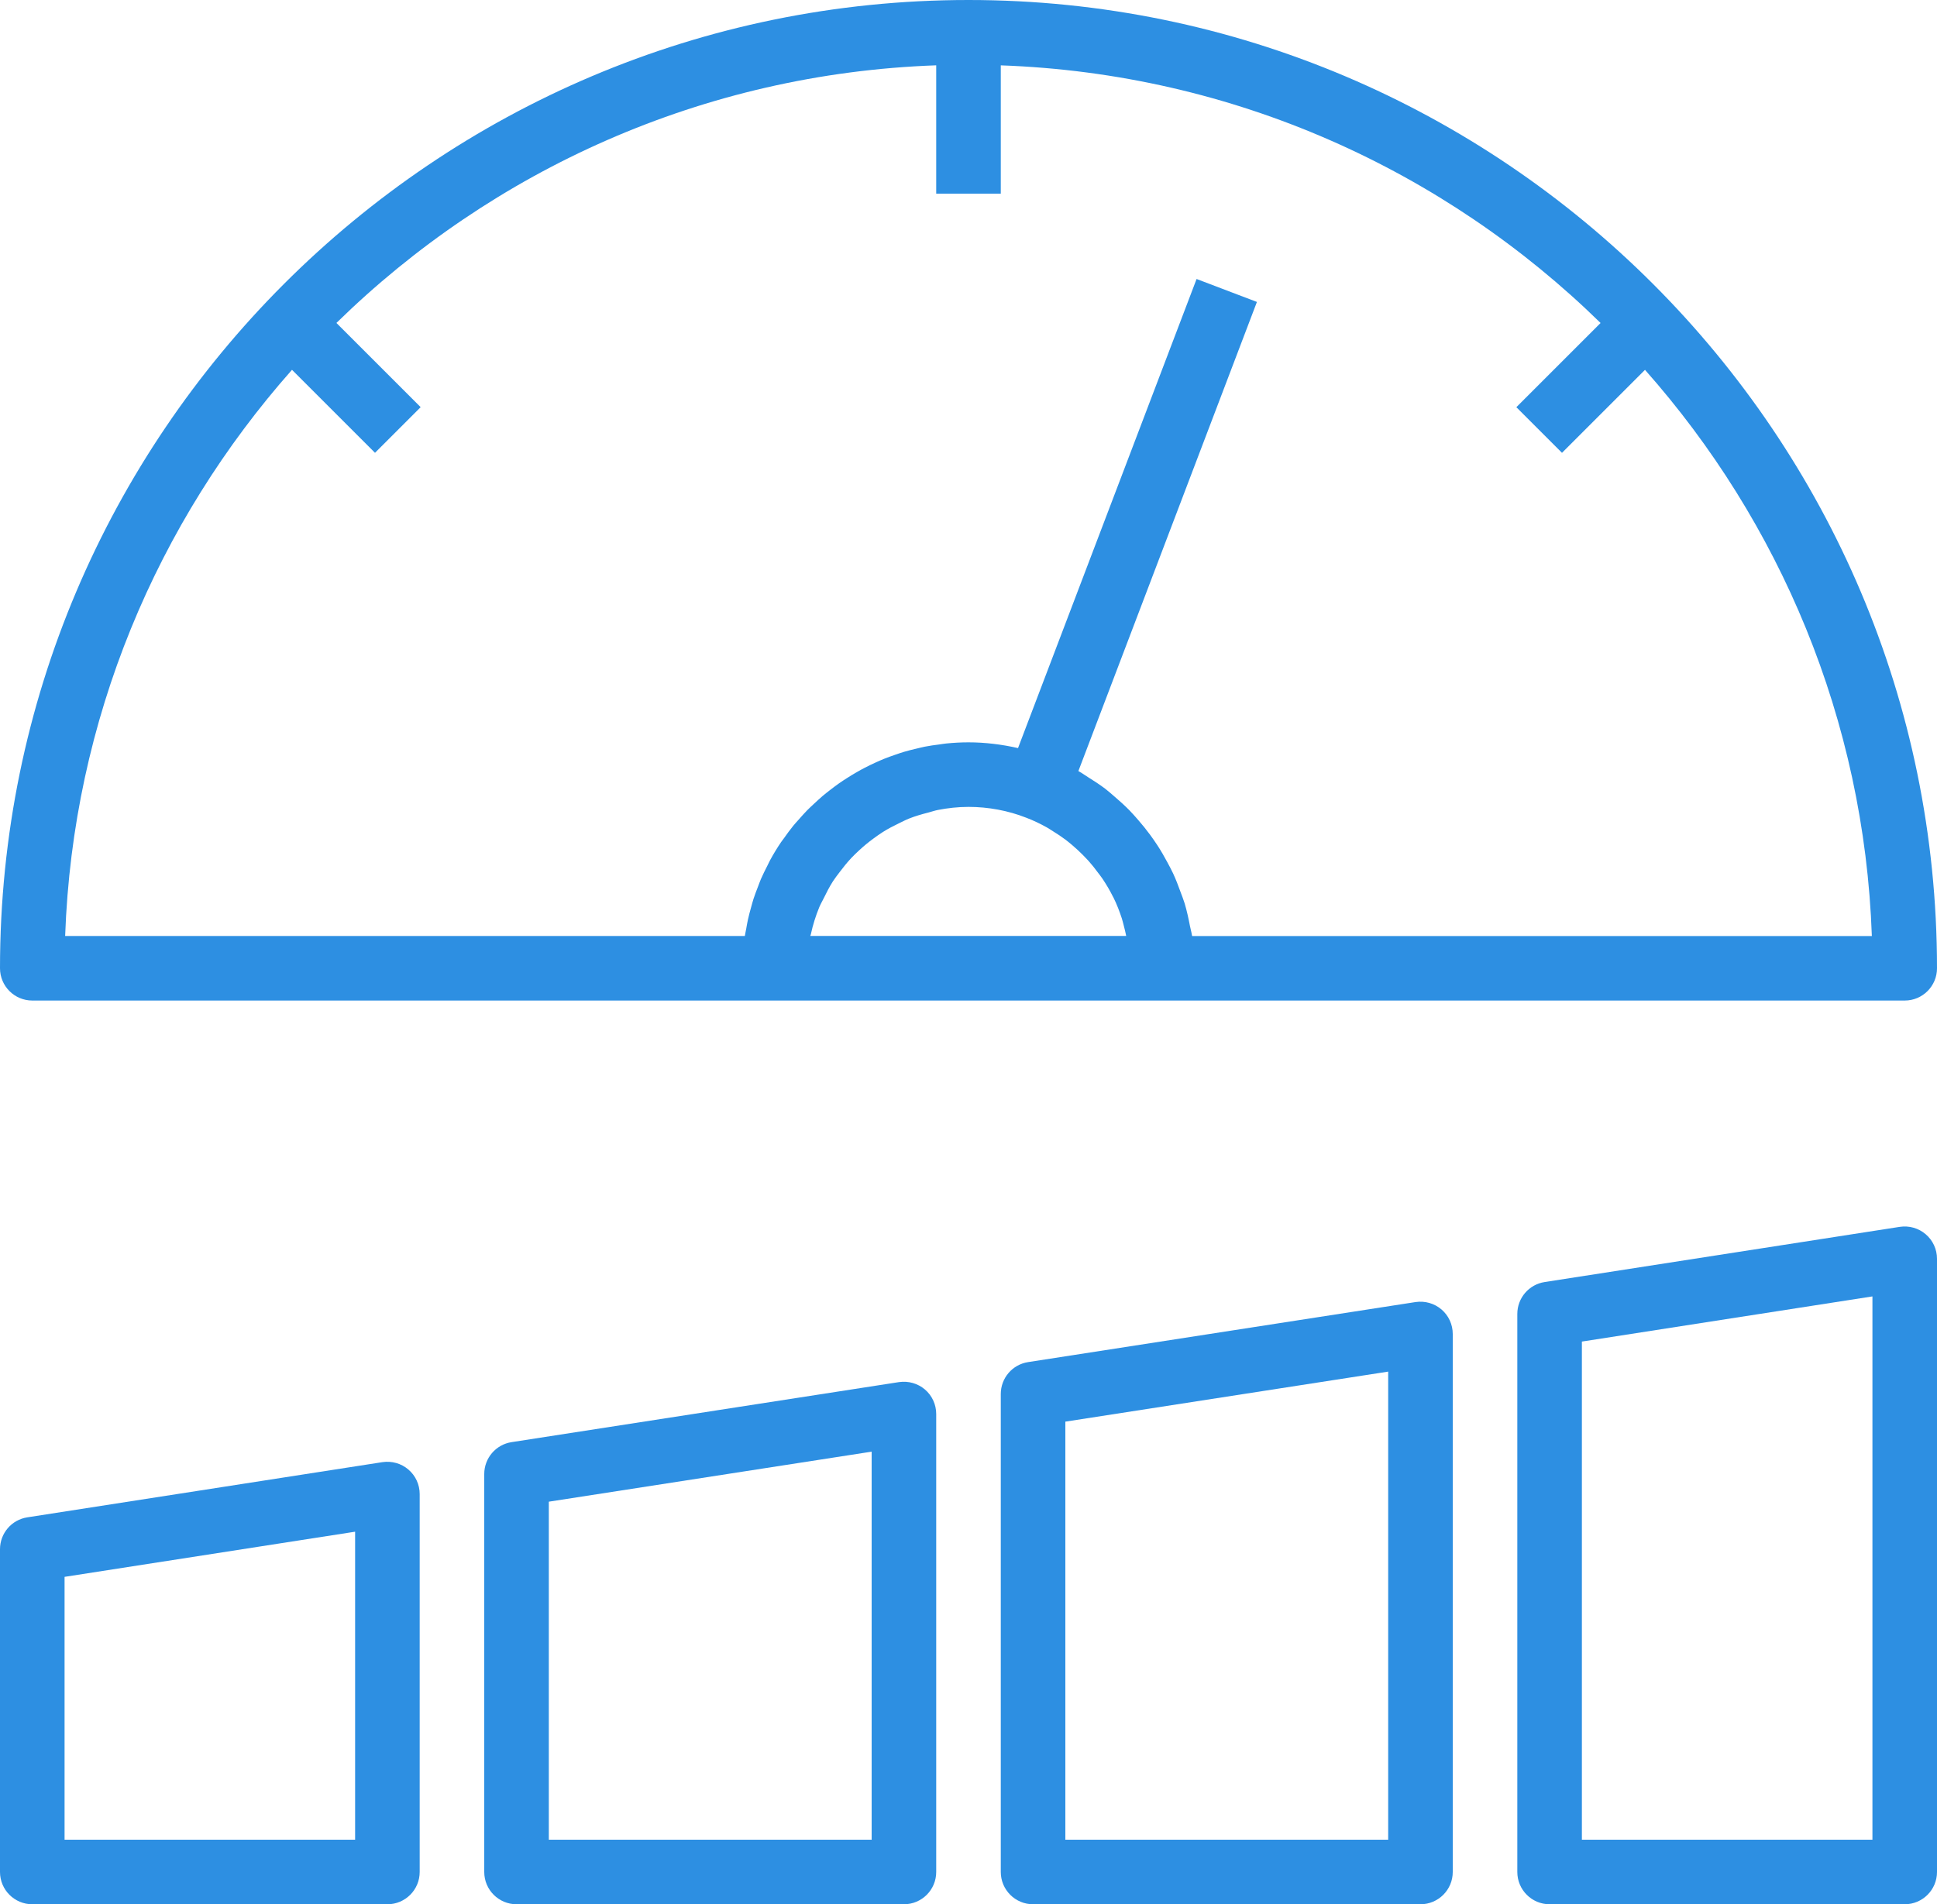
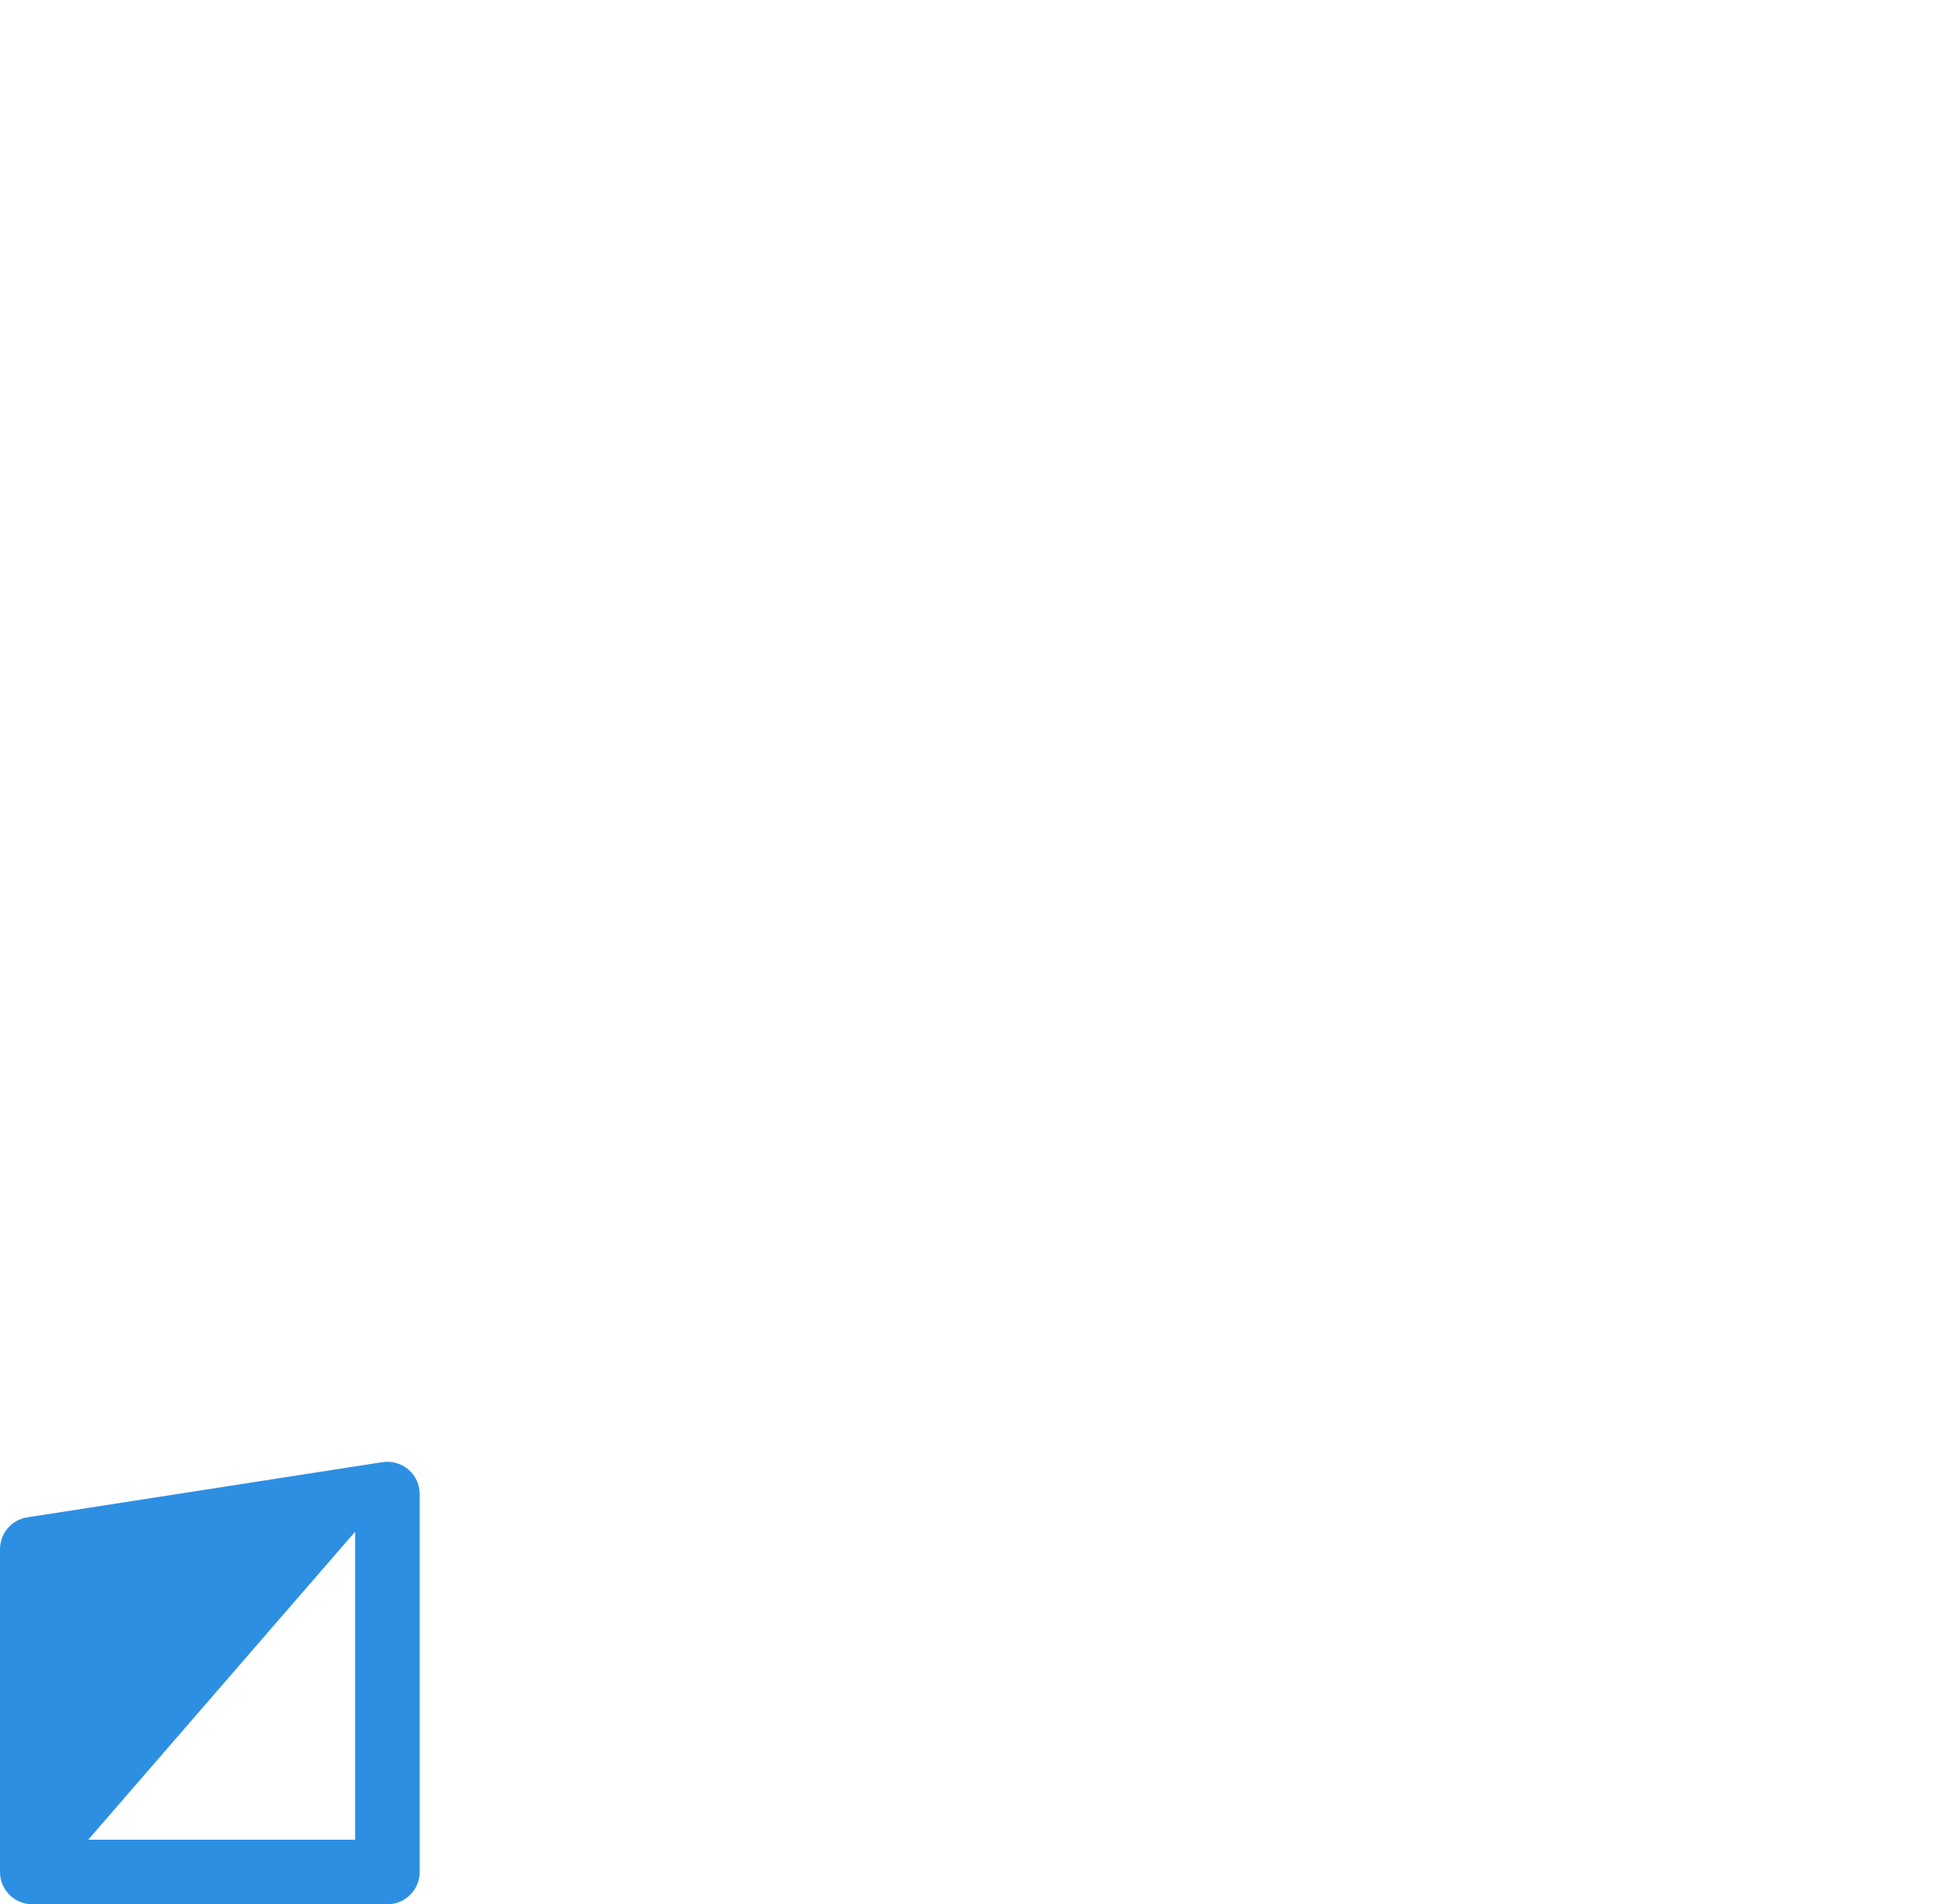
<svg xmlns="http://www.w3.org/2000/svg" width="60px" height="59px" viewBox="0 0 60 59" version="1.1">
  <title>speed-gauge</title>
  <desc>Created with Sketch.</desc>
  <defs />
  <g id="New-template" stroke="none" stroke-width="1" fill="none" fill-rule="evenodd">
    <g id="Executives" transform="translate(-113, -1557)" fill="#2D8FE2" fill-rule="nonzero">
      <g id="speed-gauge" transform="translate(113, 1557)">
-         <path d="M30,0 C13.458,0 0,13.458 0,30 C0,30.552 0.448,31 1,31 L59,31 C59.552,31 60,30.552 60,30 C60,13.458 46.542,0 30,0 Z M25.101,28.997 C25.105,28.979 25.113,28.963 25.117,28.945 C25.179,28.657 25.267,28.379 25.376,28.112 C25.415,28.017 25.467,27.93 25.512,27.838 C25.601,27.655 25.693,27.474 25.802,27.304 C25.866,27.205 25.938,27.114 26.009,27.02 C26.121,26.871 26.237,26.726 26.364,26.59 C26.447,26.501 26.535,26.418 26.625,26.335 C26.759,26.211 26.9,26.095 27.047,25.987 C27.145,25.915 27.244,25.844 27.348,25.778 C27.506,25.678 27.673,25.591 27.842,25.51 C27.948,25.459 28.052,25.404 28.162,25.36 C28.354,25.284 28.554,25.227 28.757,25.175 C28.856,25.149 28.951,25.115 29.053,25.095 C29.358,25.036 29.675,25 30,25 C30.611,25 31.225,25.114 31.787,25.335 C32.01,25.419 32.222,25.522 32.427,25.636 C32.492,25.672 32.553,25.715 32.616,25.754 C32.752,25.838 32.886,25.926 33.013,26.022 C33.081,26.074 33.146,26.128 33.211,26.183 C33.325,26.28 33.435,26.381 33.54,26.487 C33.6,26.547 33.659,26.608 33.716,26.671 C33.821,26.788 33.918,26.912 34.011,27.038 C34.055,27.097 34.102,27.154 34.143,27.215 C34.266,27.397 34.378,27.587 34.476,27.784 C34.481,27.793 34.486,27.801 34.491,27.81 C34.593,28.017 34.677,28.234 34.749,28.454 C34.771,28.521 34.786,28.591 34.805,28.66 C34.836,28.771 34.861,28.885 34.885,28.999 L25.101,28.999 C25.101,28.999 25.101,28.998 25.101,28.997 Z M36.927,29 C36.925,28.988 36.921,28.976 36.919,28.964 C36.906,28.875 36.879,28.789 36.862,28.701 C36.816,28.461 36.765,28.222 36.695,27.989 C36.659,27.87 36.612,27.757 36.57,27.641 C36.499,27.445 36.426,27.251 36.338,27.062 C36.282,26.941 36.218,26.826 36.156,26.709 C36.062,26.534 35.964,26.363 35.856,26.197 C35.782,26.083 35.705,25.974 35.625,25.864 C35.508,25.705 35.385,25.553 35.255,25.404 C35.167,25.303 35.079,25.203 34.986,25.107 C34.844,24.962 34.694,24.827 34.54,24.695 C34.443,24.612 34.349,24.526 34.248,24.448 C34.072,24.313 33.884,24.192 33.695,24.074 C33.602,24.016 33.515,23.951 33.418,23.898 C33.413,23.895 33.409,23.892 33.404,23.889 L38.934,9.355 L37.065,8.644 L31.534,23.178 C31.033,23.065 30.517,23 30,23 C29.769,23 29.54,23.013 29.315,23.035 C29.24,23.042 29.167,23.056 29.093,23.066 C28.944,23.085 28.794,23.105 28.648,23.134 C28.561,23.151 28.477,23.174 28.391,23.194 C28.26,23.225 28.13,23.256 28.003,23.294 C27.914,23.32 27.828,23.351 27.74,23.381 C27.619,23.422 27.5,23.465 27.382,23.512 C27.294,23.547 27.209,23.586 27.123,23.625 C27.01,23.676 26.899,23.729 26.79,23.786 C26.705,23.83 26.622,23.875 26.54,23.923 C26.434,23.984 26.329,24.047 26.227,24.113 C26.148,24.164 26.069,24.215 25.992,24.269 C25.891,24.34 25.793,24.414 25.696,24.49 C25.623,24.547 25.55,24.603 25.48,24.663 C25.384,24.745 25.292,24.831 25.2,24.917 C25.135,24.978 25.069,25.038 25.007,25.101 C24.913,25.196 24.826,25.297 24.737,25.397 C24.683,25.458 24.627,25.517 24.576,25.58 C24.474,25.705 24.379,25.836 24.285,25.969 C24.254,26.013 24.22,26.053 24.19,26.098 C24.07,26.276 23.959,26.459 23.856,26.648 C23.825,26.705 23.799,26.766 23.769,26.824 C23.7,26.959 23.632,27.094 23.571,27.234 C23.538,27.311 23.51,27.391 23.48,27.47 C23.431,27.595 23.383,27.72 23.341,27.848 C23.313,27.936 23.29,28.025 23.265,28.114 C23.23,28.238 23.197,28.361 23.169,28.488 C23.148,28.582 23.132,28.677 23.115,28.773 C23.102,28.849 23.083,28.923 23.072,29 L2.018,29 C2.255,22.285 4.873,16.168 9.045,11.458 L11.616,14.029 L13.03,12.615 L10.421,10.006 C15.251,5.275 21.782,2.279 29,2.024 L29,6 L31,6 L31,2.025 C38.218,2.28 44.749,5.276 49.579,10.007 L46.97,12.616 L48.384,14.03 L50.955,11.459 C55.127,16.169 57.745,22.285 57.982,29.001 L36.927,29.001 L36.927,29 Z" id="Shape" />
-         <path d="M1,59 L12,59 C12.552,59 13,58.552 13,58 L13,46.29 C13,45.998 12.873,45.721 12.65,45.531 C12.429,45.341 12.136,45.259 11.846,45.302 L0.846,47.012 C0.359,47.087 0,47.507 0,48 L0,58 C0,58.552 0.448,59 1,59 Z M2,48.856 L11,47.457 L11,57 L2,57 L2,48.856 Z" id="Shape" />
-         <path d="M28,59 C28.552,59 29,58.552 29,58 L29,43.81 C29,43.518 28.873,43.241 28.651,43.051 C28.429,42.862 28.138,42.78 27.847,42.822 L15.847,44.682 C15.359,44.757 15,45.177 15,45.67 L15,58 C15,58.552 15.448,59 16,59 L28,59 Z M17,46.527 L27,44.977 L27,57 L17,57 L17,46.527 Z" id="Shape" />
-         <path d="M44,59 C44.552,59 45,58.552 45,58 L45,41.33 C45,41.038 44.873,40.761 44.651,40.571 C44.429,40.382 44.138,40.299 43.847,40.342 L31.847,42.202 C31.359,42.277 31,42.697 31,43.19 L31,58 C31,58.552 31.448,59 32,59 L44,59 Z M33,44.047 L43,42.497 L43,57 L33,57 L33,44.047 Z" id="Shape" />
-         <path d="M58.846,38.012 L47.846,39.722 C47.359,39.797 47,40.217 47,40.71 L47,58 C47,58.552 47.448,59 48,59 L59,59 C59.552,59 60,58.552 60,58 L60,39 C60,38.708 59.873,38.431 59.65,38.241 C59.429,38.051 59.135,37.968 58.846,38.012 Z M58,57 L49,57 L49,41.566 L58,40.167 L58,57 Z" id="Shape" />
+         <path d="M1,59 L12,59 C12.552,59 13,58.552 13,58 L13,46.29 C13,45.998 12.873,45.721 12.65,45.531 C12.429,45.341 12.136,45.259 11.846,45.302 L0.846,47.012 C0.359,47.087 0,47.507 0,48 L0,58 C0,58.552 0.448,59 1,59 Z L11,47.457 L11,57 L2,57 L2,48.856 Z" id="Shape" />
      </g>
    </g>
  </g>
</svg>